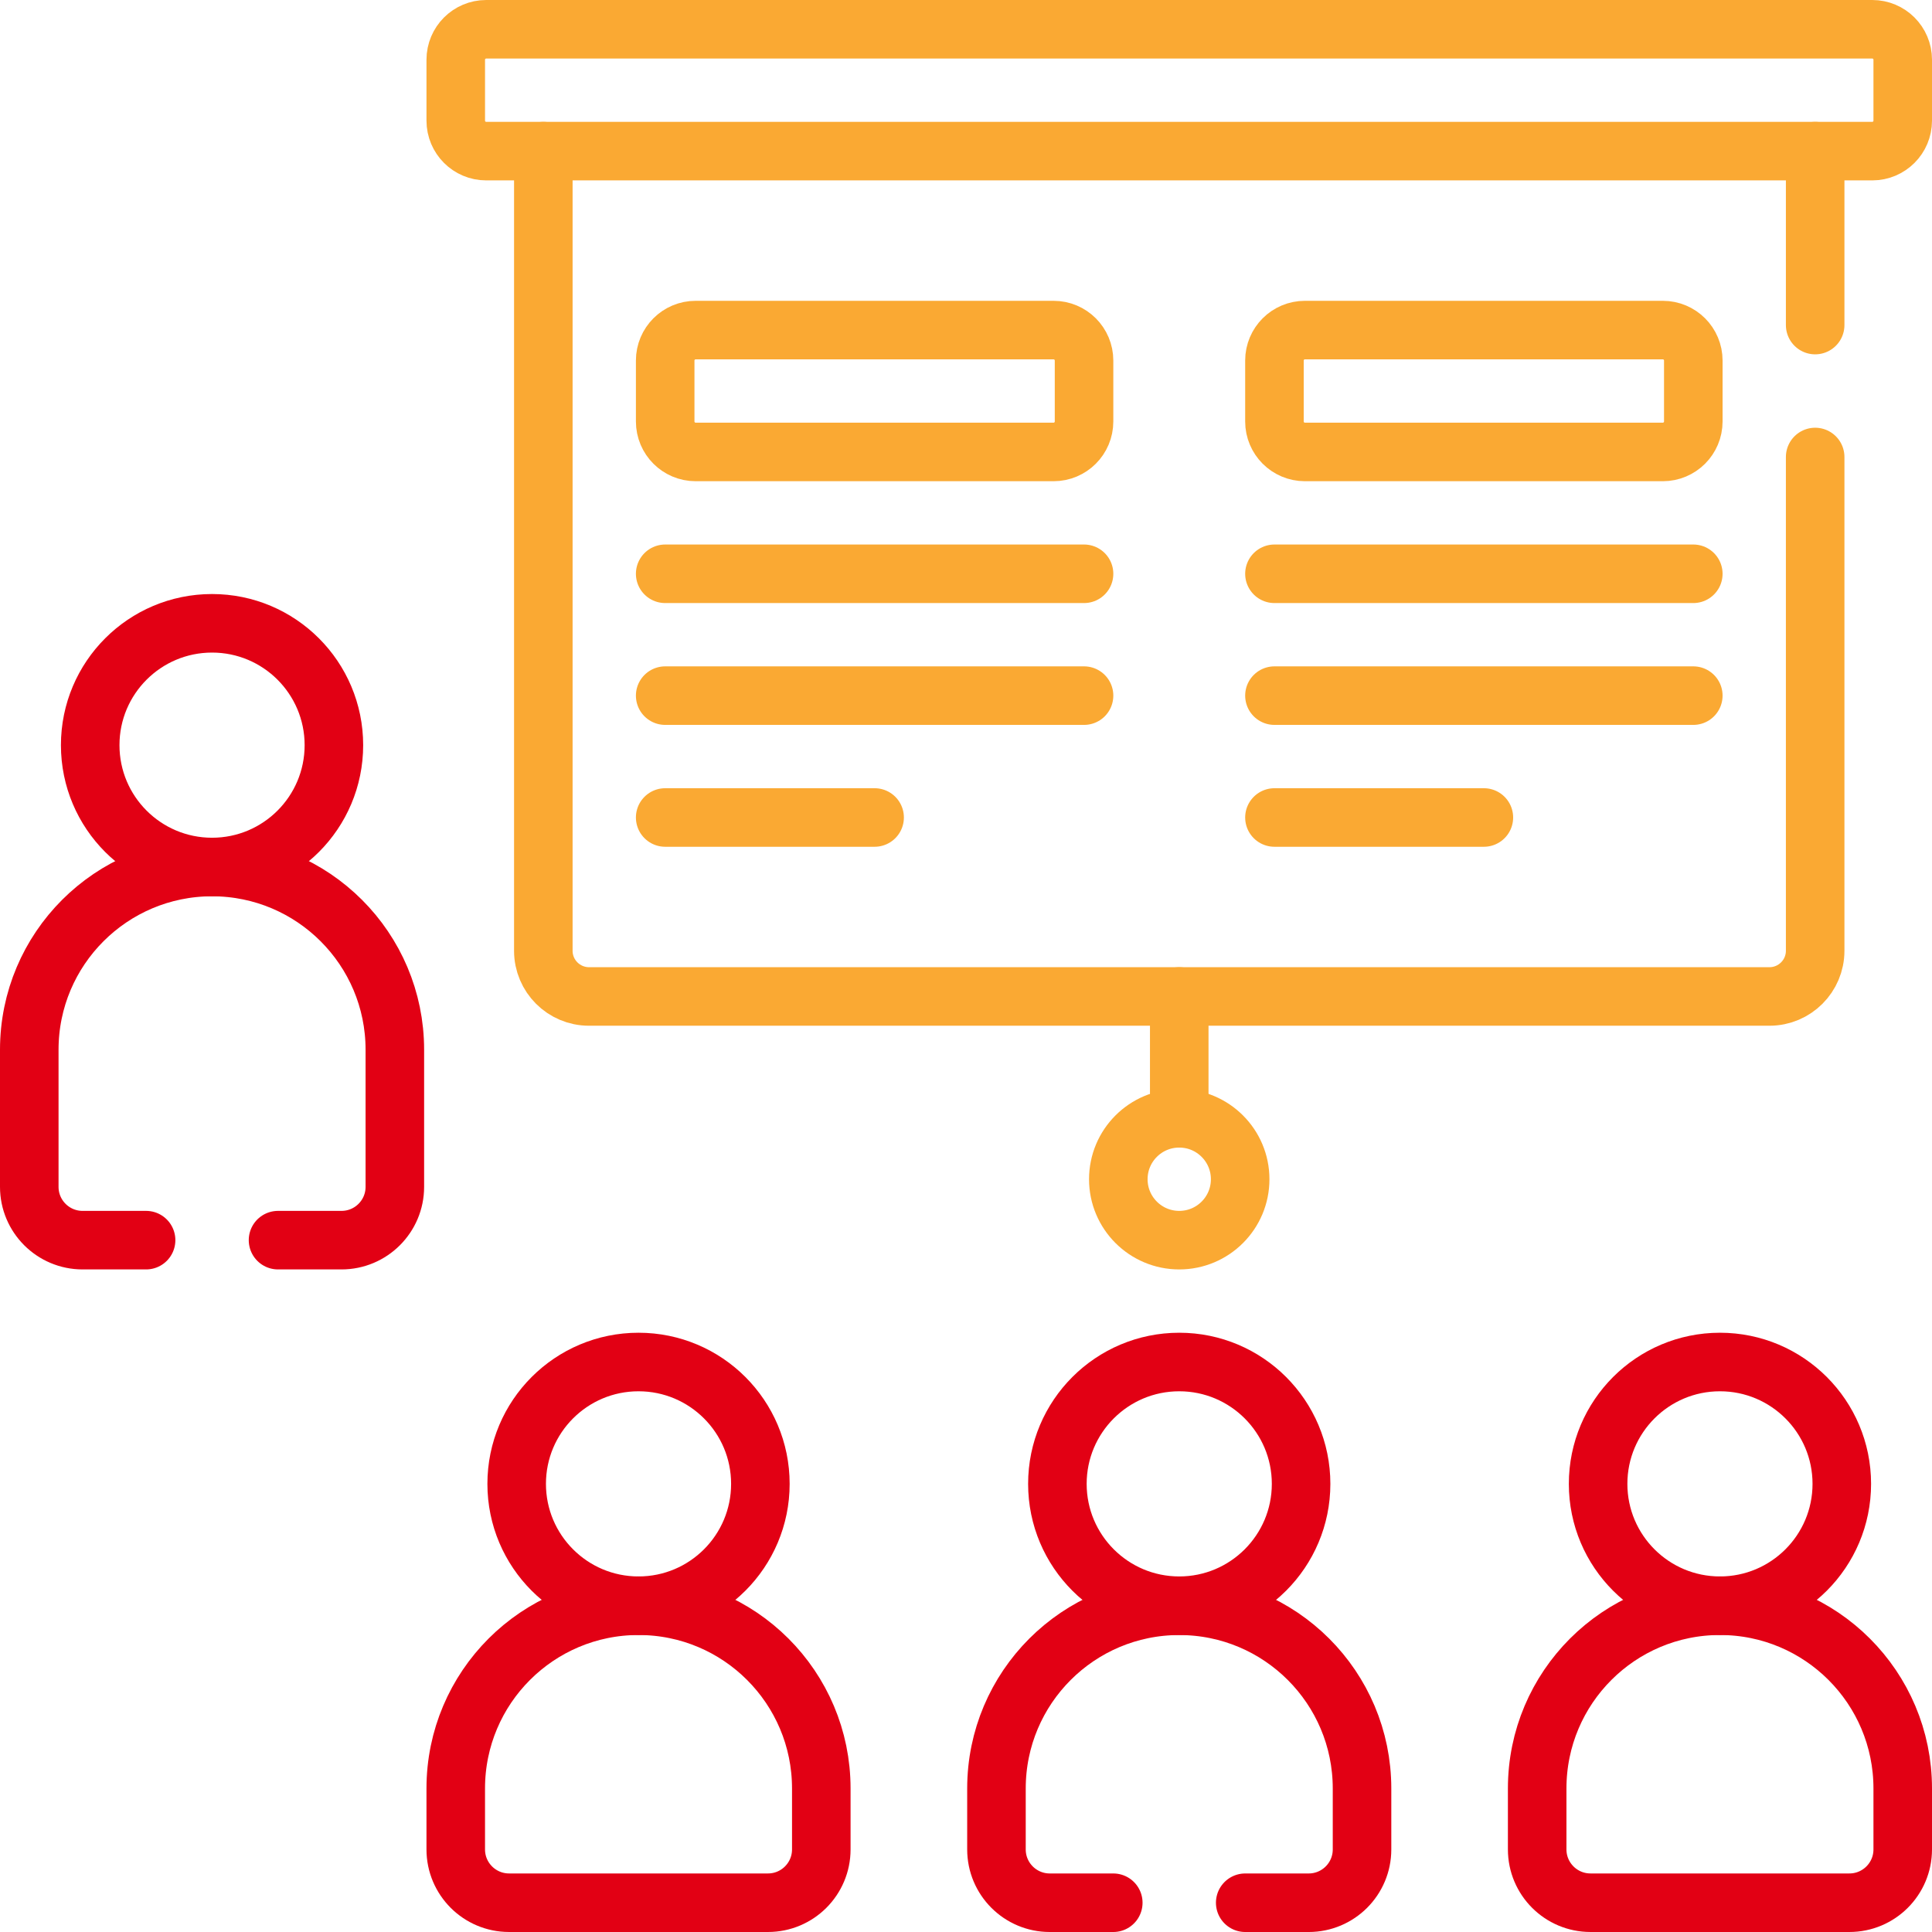
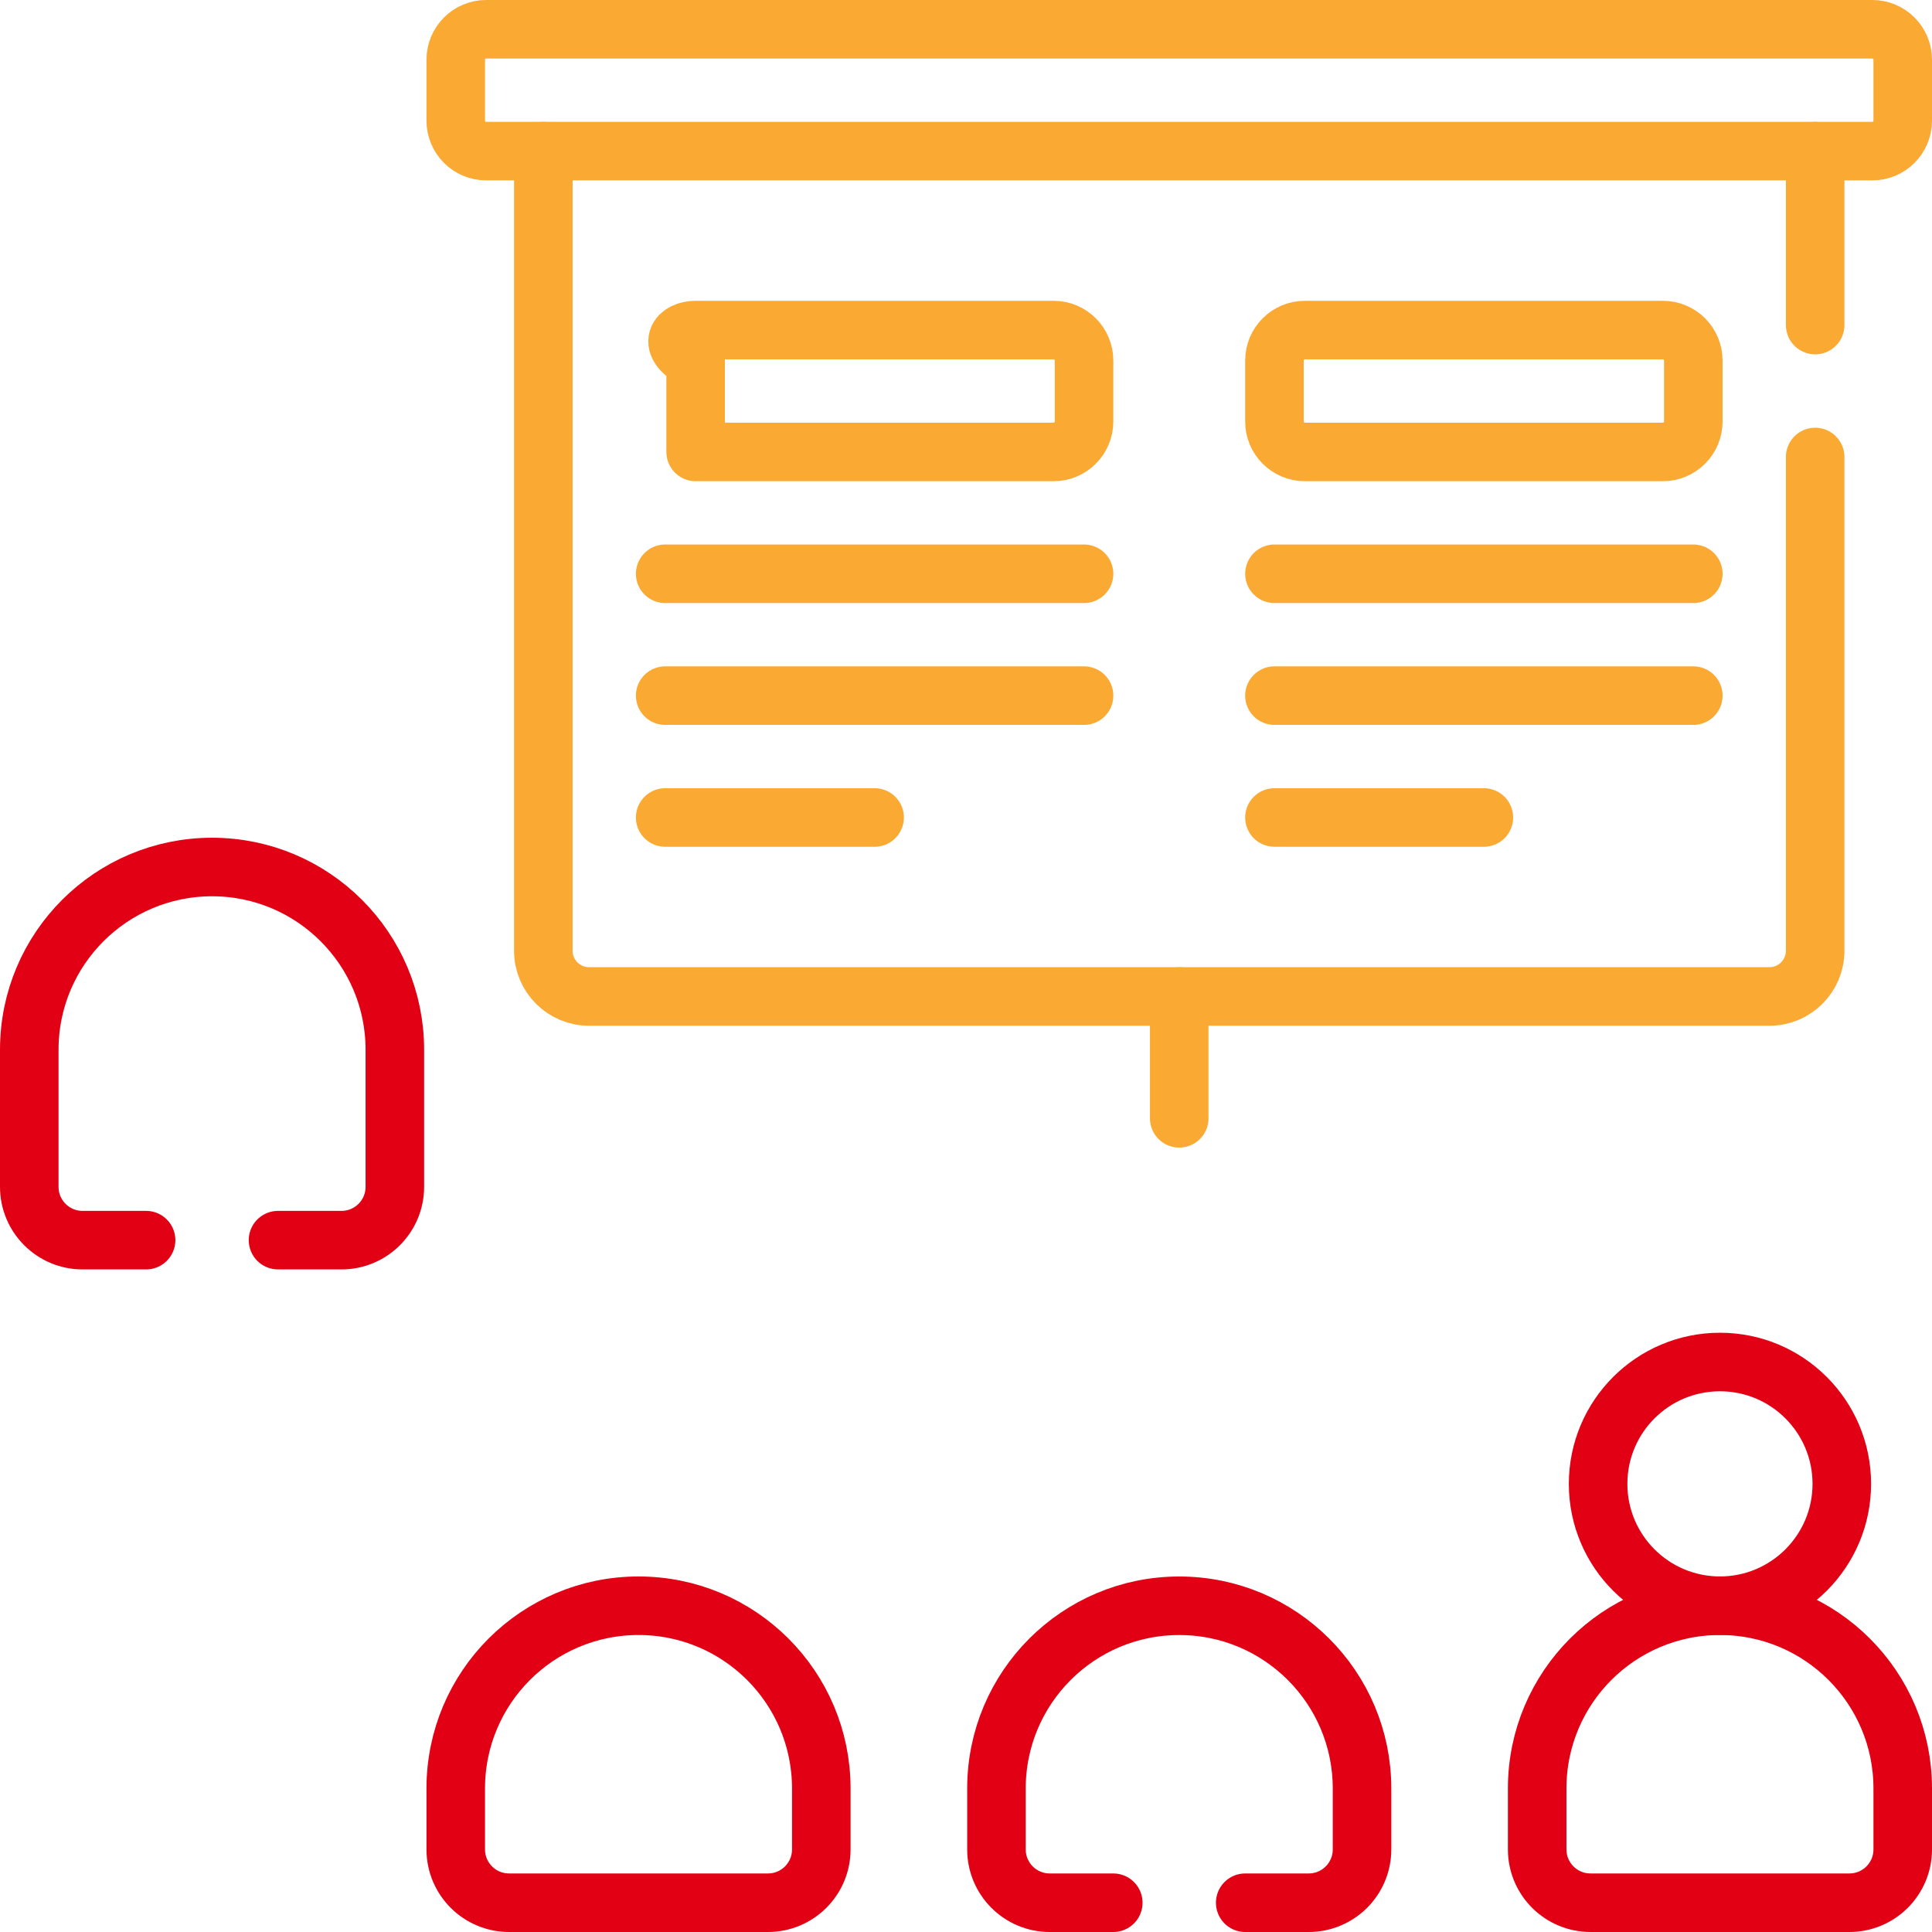
<svg xmlns="http://www.w3.org/2000/svg" width="264" height="264" viewBox="0 0 264 264" fill="none">
  <path d="M248.035 62.447V129.919C248.035 133.365 245.238 136.162 241.787 136.162H80.486C77.04 136.162 74.243 133.365 74.243 129.919V20.652" stroke="#FAA933" stroke-width="8" stroke-miterlimit="10" stroke-linecap="round" stroke-linejoin="round" />
  <path d="M248.035 44.419V20.652" stroke="#FAA933" stroke-width="8" stroke-miterlimit="10" stroke-linecap="round" stroke-linejoin="round" />
-   <path d="M28.976 118.473C38.172 118.473 45.626 111.018 45.626 101.822C45.626 92.626 38.172 85.172 28.976 85.172C19.78 85.172 12.326 92.626 12.326 101.822C12.326 111.018 19.78 118.473 28.976 118.473Z" stroke="#E20014" stroke-width="8" stroke-miterlimit="10" stroke-linecap="round" stroke-linejoin="round" />
  <path d="M37.991 169.462H46.665C50.688 169.462 53.954 166.201 53.954 162.178V143.444C53.954 129.655 42.771 118.478 28.977 118.473C15.183 118.478 4 129.655 4 143.444V162.178C4 166.201 7.261 169.462 11.283 169.462H19.963" stroke="#E20014" stroke-width="8" stroke-miterlimit="10" stroke-linecap="round" stroke-linejoin="round" />
-   <path d="M87.252 219.414C96.448 219.414 103.902 211.959 103.902 202.764C103.902 193.568 96.448 186.113 87.252 186.113C78.056 186.113 70.602 193.568 70.602 202.764C70.602 211.959 78.056 219.414 87.252 219.414Z" stroke="#E20014" stroke-width="8" stroke-miterlimit="10" stroke-linecap="round" stroke-linejoin="round" />
  <path d="M87.252 219.418C73.459 219.418 62.276 230.596 62.276 244.389V252.715C62.276 256.738 65.538 259.999 69.561 259.999H104.943C108.966 259.999 112.227 256.737 112.227 252.715V244.389C112.228 230.596 101.045 219.418 87.252 219.418Z" stroke="#E20014" stroke-width="8" stroke-miterlimit="10" stroke-linecap="round" stroke-linejoin="round" />
-   <path d="M161.139 219.414C170.334 219.414 177.789 211.959 177.789 202.764C177.789 193.568 170.334 186.113 161.139 186.113C151.943 186.113 144.488 193.568 144.488 202.764C144.488 211.959 151.943 219.414 161.139 219.414Z" stroke="#E20014" stroke-width="8" stroke-miterlimit="10" stroke-linecap="round" stroke-linejoin="round" />
  <path d="M170.153 260.001H178.827C182.855 260.001 186.116 256.74 186.116 252.717V244.394C186.116 230.599 174.933 219.422 161.139 219.422C147.345 219.422 136.162 230.599 136.162 244.394V252.717C136.162 256.74 139.423 260.001 143.446 260.001H152.125" stroke="#E20014" stroke-width="8" stroke-miterlimit="10" stroke-linecap="round" stroke-linejoin="round" />
  <path d="M235.025 219.414C244.221 219.414 251.675 211.959 251.675 202.764C251.675 193.568 244.221 186.113 235.025 186.113C225.829 186.113 218.375 193.568 218.375 202.764C218.375 211.959 225.829 219.414 235.025 219.414Z" stroke="#E20014" stroke-width="8" stroke-miterlimit="10" stroke-linecap="round" stroke-linejoin="round" />
  <path d="M235.025 219.418C221.231 219.418 210.049 230.596 210.049 244.389V252.715C210.049 256.738 213.31 259.999 217.333 259.999H252.715C256.739 259.999 260 256.737 260 252.715V244.389C260 230.596 248.818 219.418 235.025 219.418Z" stroke="#E20014" stroke-width="8" stroke-miterlimit="10" stroke-linecap="round" stroke-linejoin="round" />
-   <path d="M161.138 169.463C165.736 169.463 169.464 165.736 169.464 161.138C169.464 156.54 165.736 152.812 161.138 152.812C156.54 152.812 152.813 156.54 152.813 161.138C152.813 165.736 156.54 169.463 161.138 169.463Z" stroke="#FAA933" stroke-width="8" stroke-miterlimit="10" stroke-linecap="round" stroke-linejoin="round" />
  <path d="M255.838 4H66.439C64.141 4 62.277 5.864 62.277 8.162V16.488C62.277 18.787 64.141 20.65 66.439 20.65H255.838C258.137 20.65 260 18.787 260 16.488V8.162C260 5.864 258.137 4 255.838 4Z" stroke="#FAA933" stroke-width="8" stroke-miterlimit="10" stroke-linecap="round" stroke-linejoin="round" />
  <path d="M161.139 152.814V136.164" stroke="#FAA933" stroke-width="8" stroke-miterlimit="10" stroke-linecap="round" stroke-linejoin="round" />
-   <path d="M143.968 61.756H95.058C92.759 61.756 90.895 59.892 90.895 57.593V49.268C90.895 46.969 92.759 45.105 95.058 45.105H143.968C146.267 45.105 148.13 46.969 148.13 49.268V57.593C148.13 59.892 146.267 61.756 143.968 61.756Z" stroke="#FAA933" stroke-width="8" stroke-miterlimit="10" stroke-linecap="round" stroke-linejoin="round" />
+   <path d="M143.968 61.756H95.058V49.268C90.895 46.969 92.759 45.105 95.058 45.105H143.968C146.267 45.105 148.13 46.969 148.13 49.268V57.593C148.13 59.892 146.267 61.756 143.968 61.756Z" stroke="#FAA933" stroke-width="8" stroke-miterlimit="10" stroke-linecap="round" stroke-linejoin="round" />
  <path d="M90.894 78.406H148.13" stroke="#FAA933" stroke-width="8" stroke-miterlimit="10" stroke-linecap="round" stroke-linejoin="round" />
  <path d="M148.13 95.055H90.894" stroke="#FAA933" stroke-width="8" stroke-miterlimit="10" stroke-linecap="round" stroke-linejoin="round" />
  <path d="M119.513 111.707H90.894" stroke="#FAA933" stroke-width="8" stroke-miterlimit="10" stroke-linecap="round" stroke-linejoin="round" />
  <path d="M227.22 61.756H178.31C176.011 61.756 174.147 59.892 174.147 57.593V49.268C174.147 46.969 176.011 45.105 178.31 45.105H227.22C229.519 45.105 231.383 46.969 231.383 49.268V57.593C231.383 59.892 229.519 61.756 227.22 61.756Z" stroke="#FAA933" stroke-width="8" stroke-miterlimit="10" stroke-linecap="round" stroke-linejoin="round" />
  <path d="M174.147 78.406H231.383" stroke="#FAA933" stroke-width="8" stroke-miterlimit="10" stroke-linecap="round" stroke-linejoin="round" />
  <path d="M231.383 95.055H174.147" stroke="#FAA933" stroke-width="8" stroke-miterlimit="10" stroke-linecap="round" stroke-linejoin="round" />
  <path d="M202.765 111.707H174.147" stroke="#FAA933" stroke-width="8" stroke-miterlimit="10" stroke-linecap="round" stroke-linejoin="round" />
</svg>